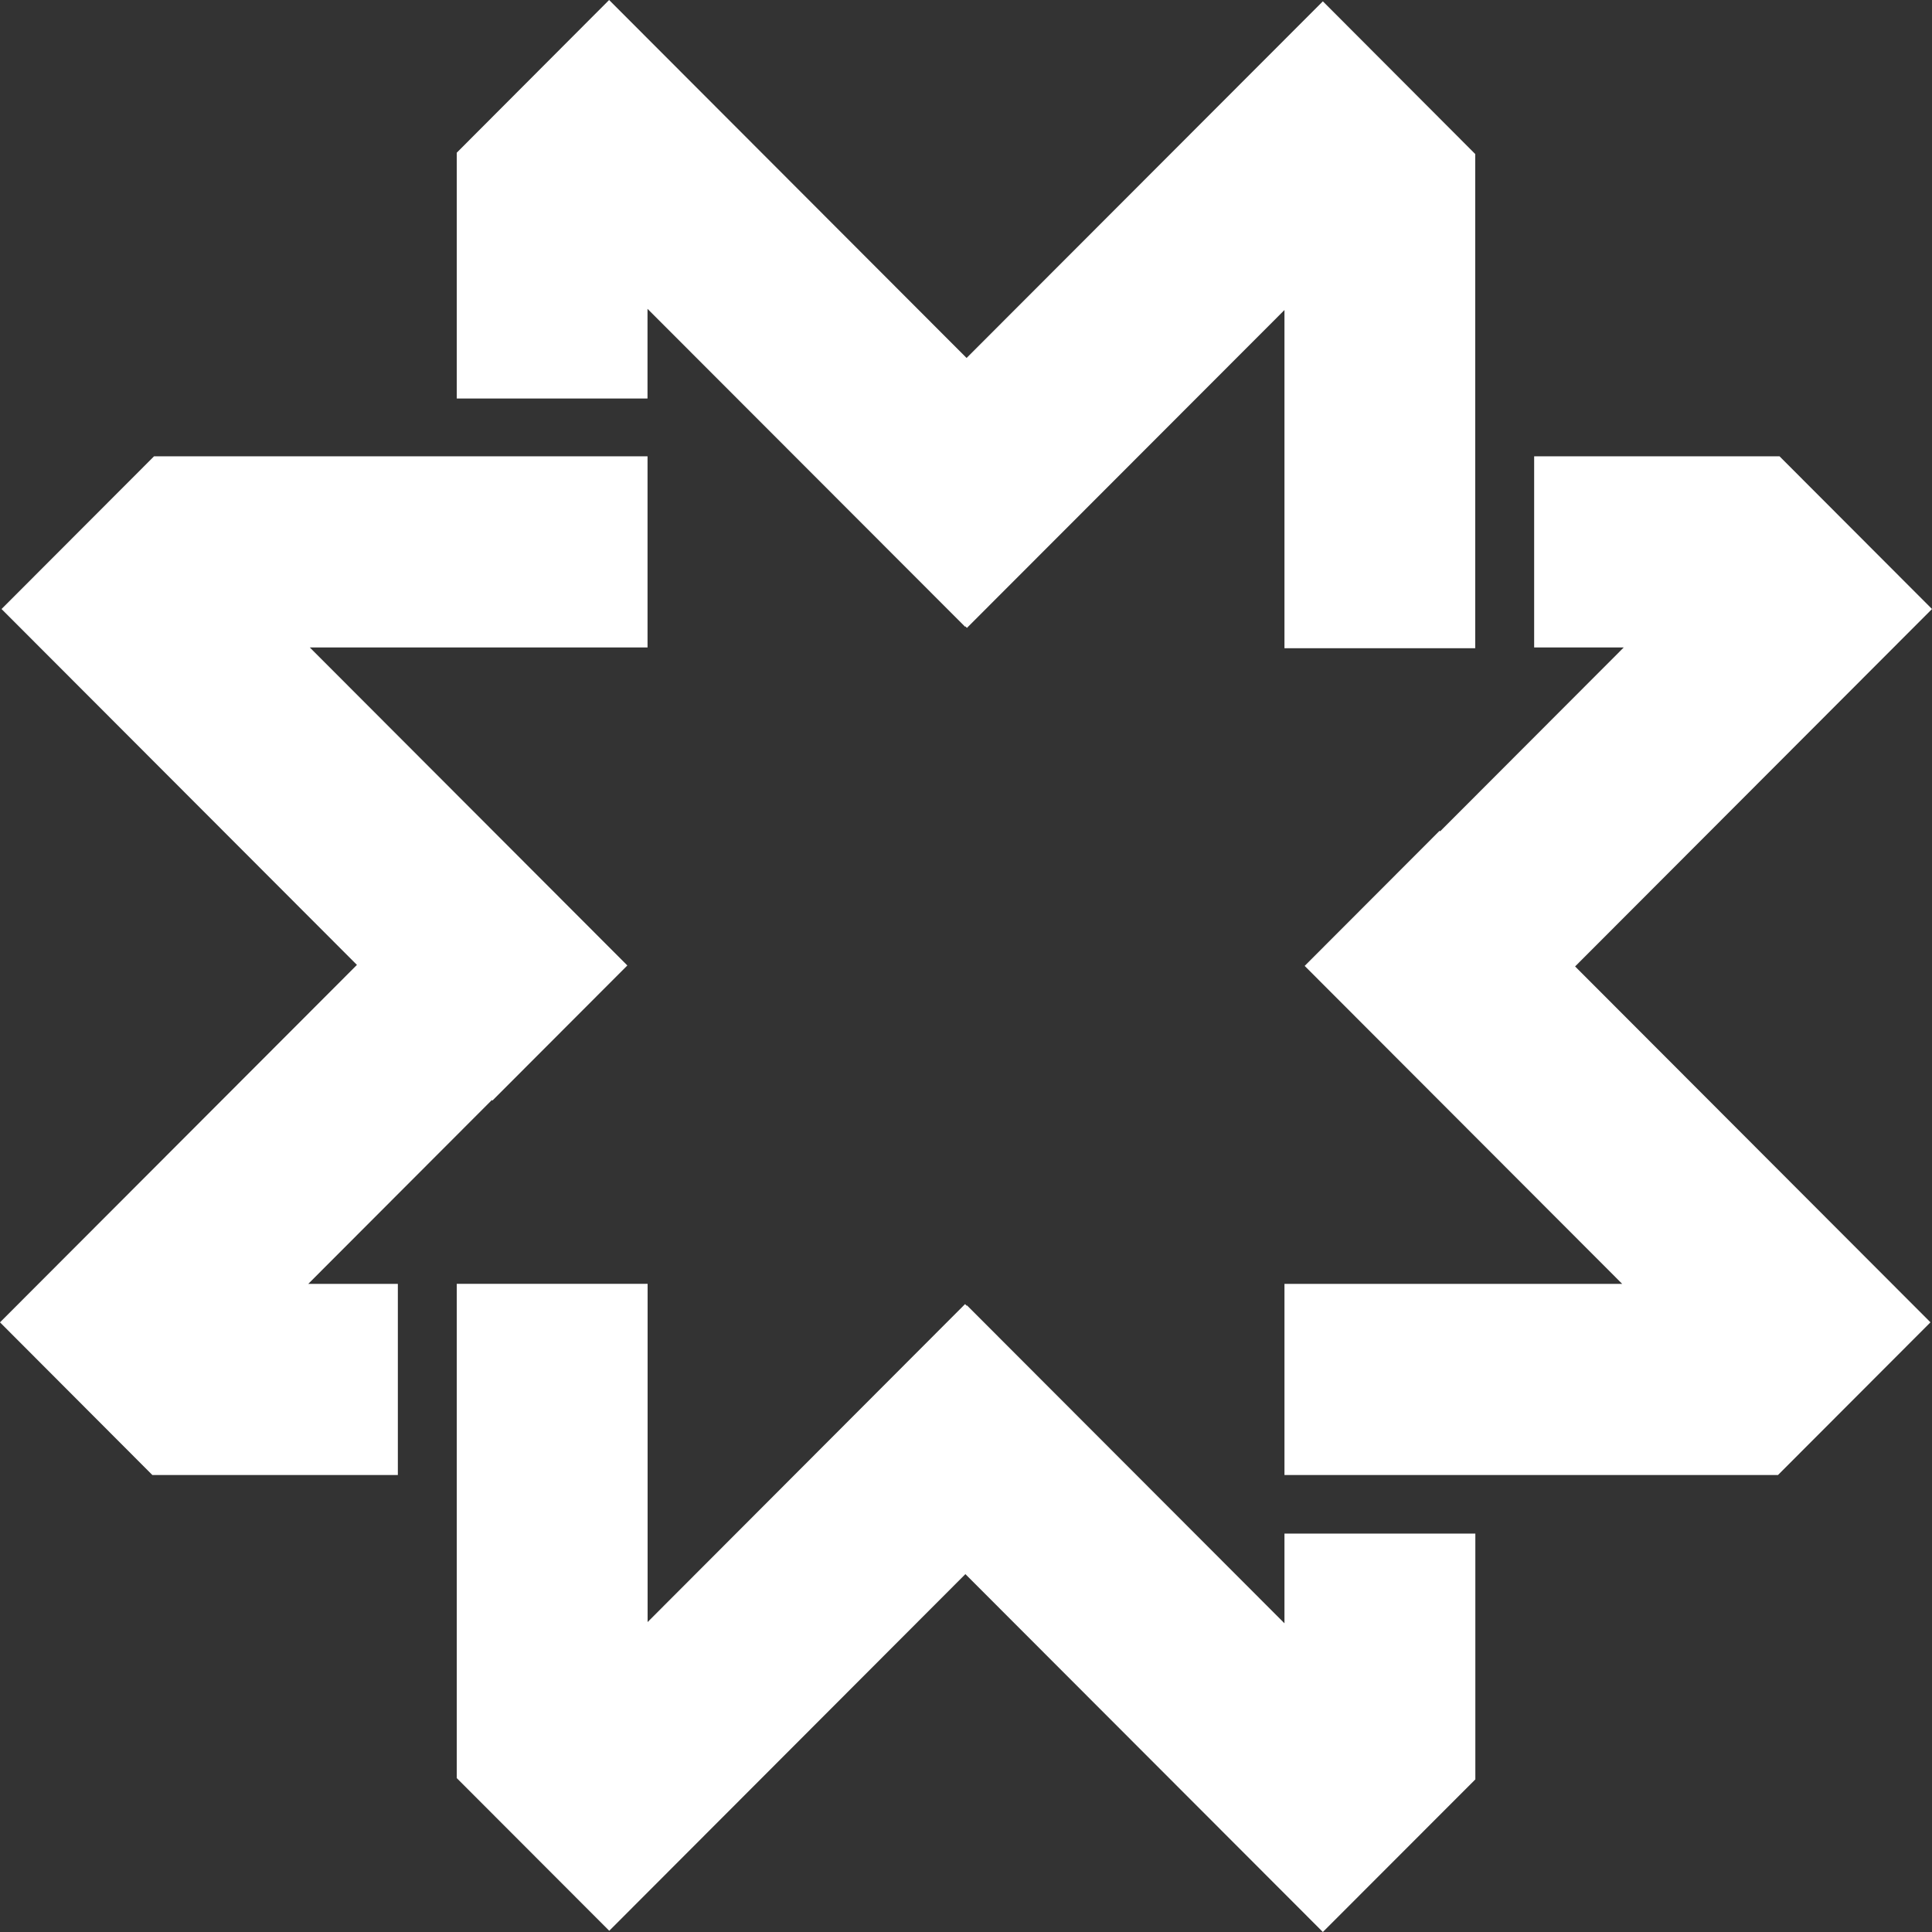
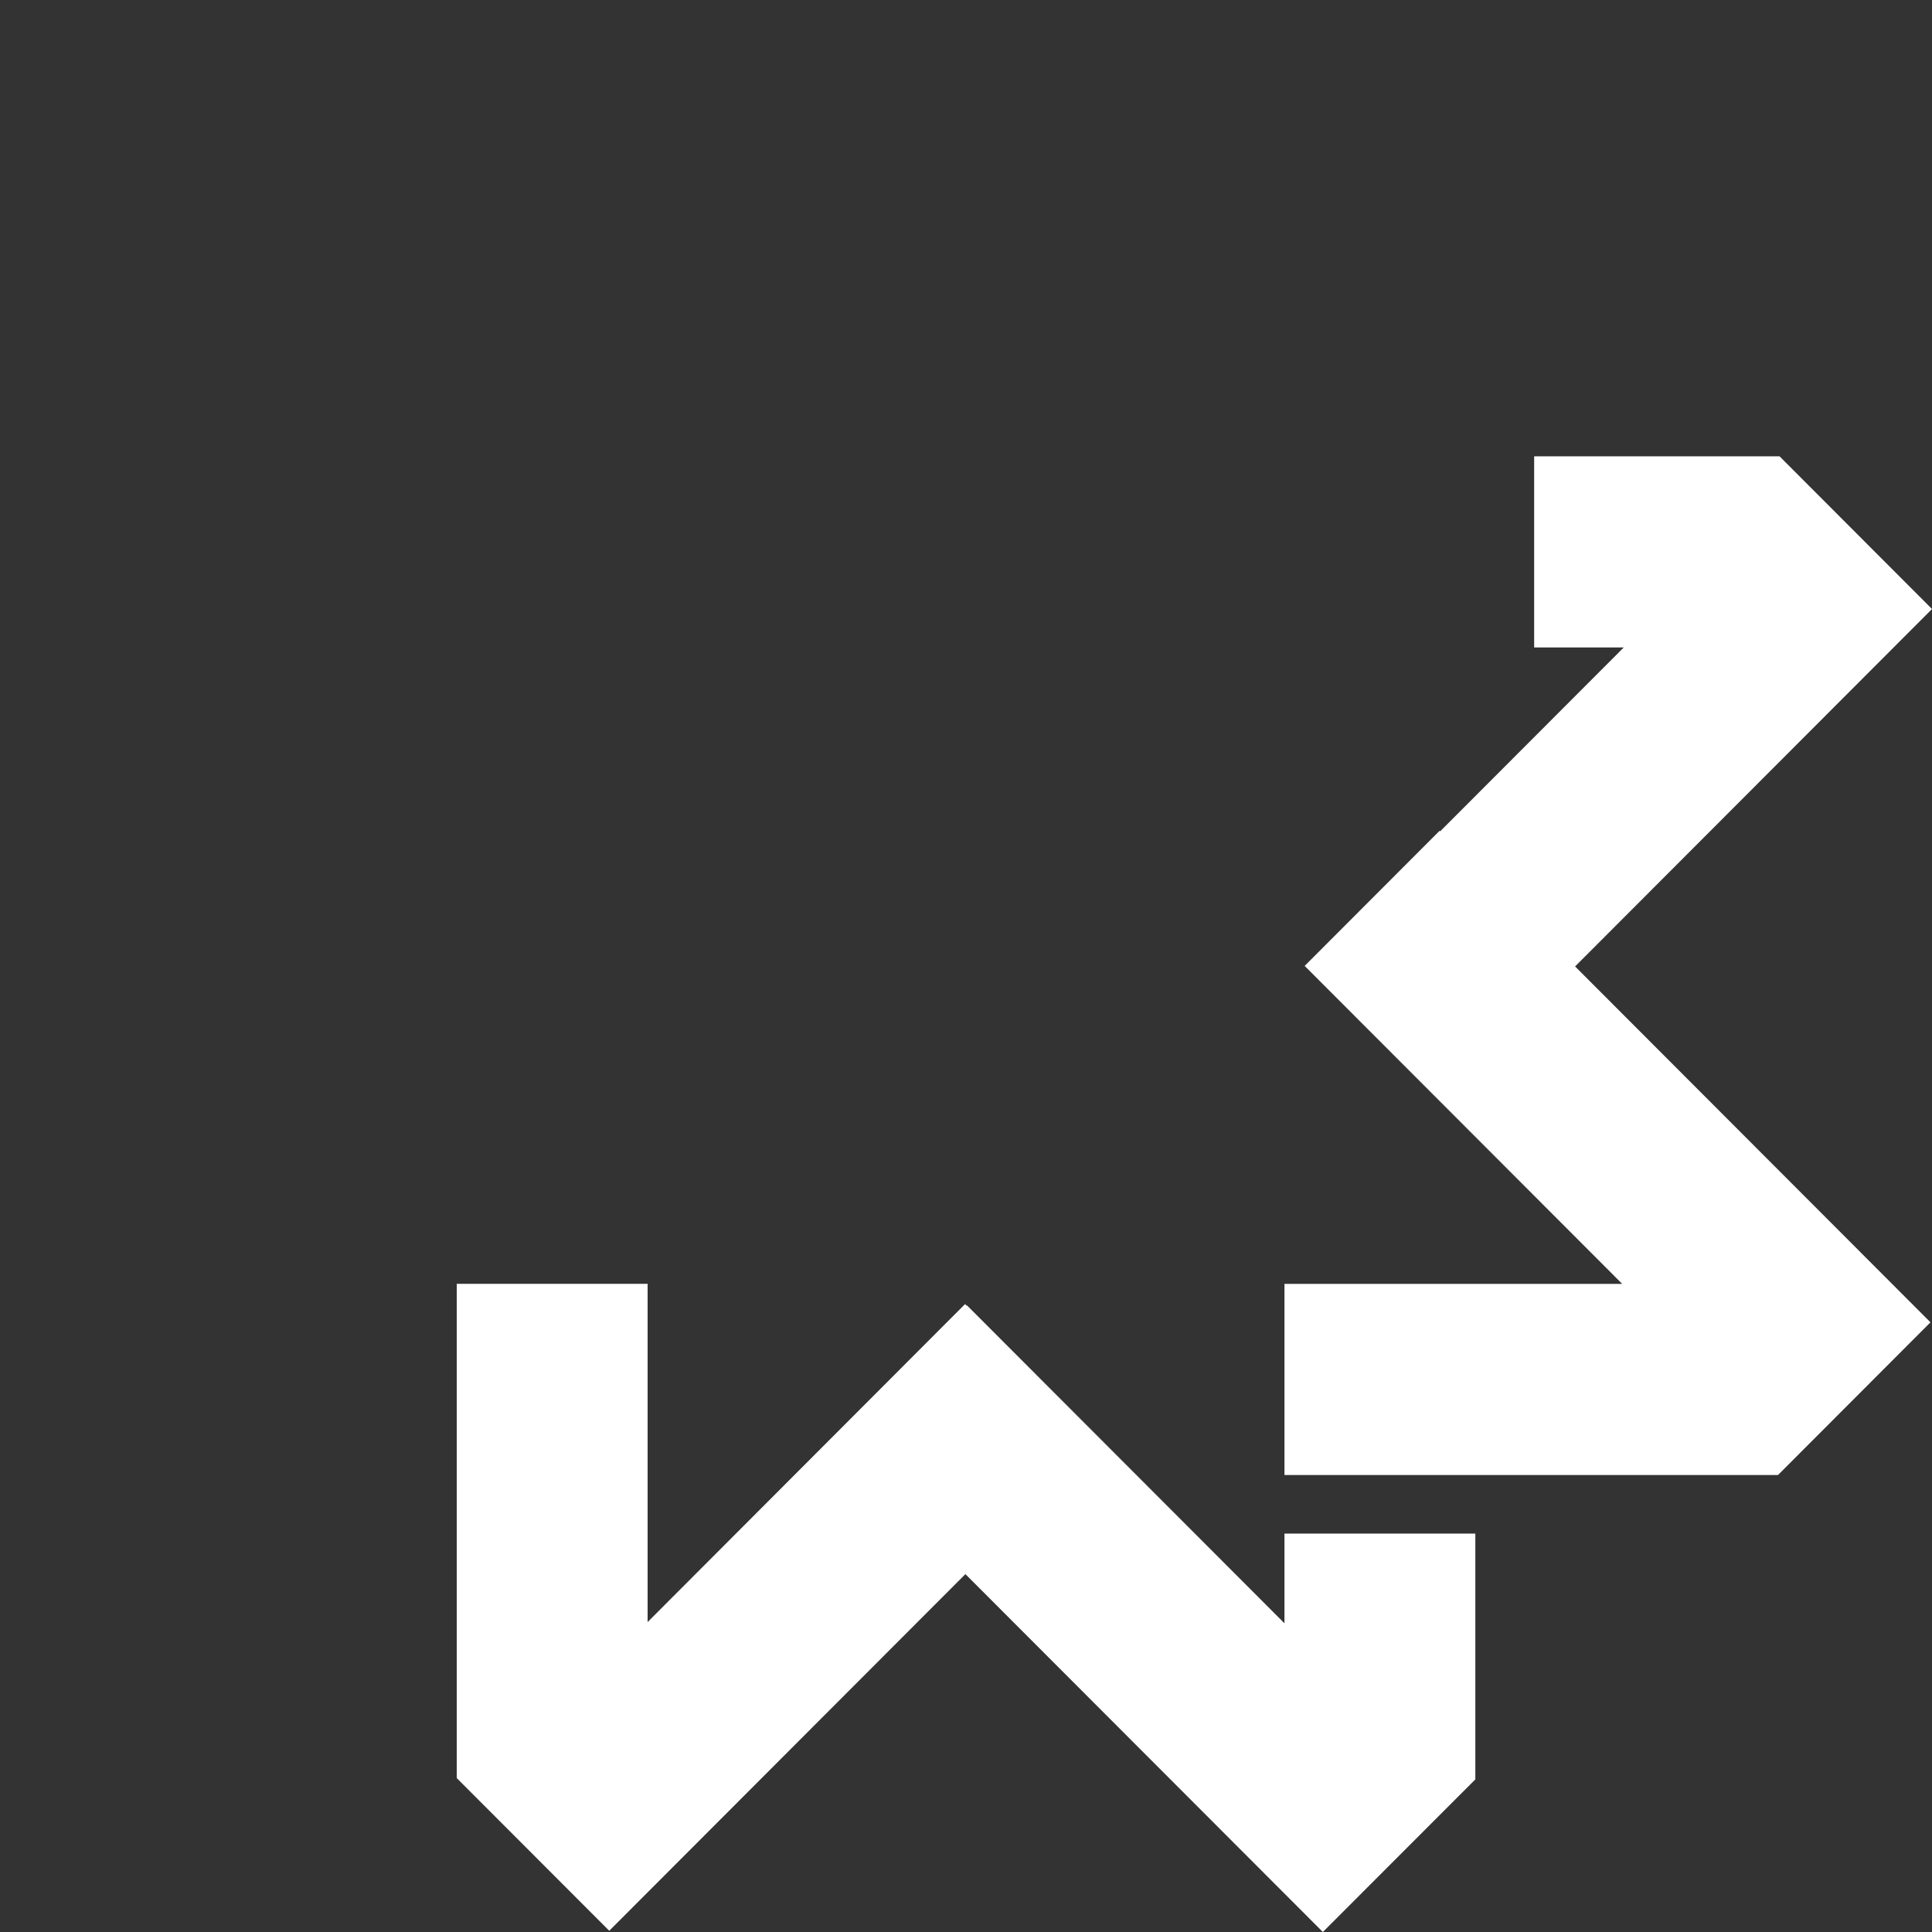
<svg xmlns="http://www.w3.org/2000/svg" width="79" height="79" fill="none">
  <rect width="100%" height="100%" fill="#333333" stroke="none" />
  <path d="M52.522 66.377l-12.98-12.998-.013.014-.068-.068-12.98 13.002v-13.83h-7.804v20.21l6.235 6.243 14.563-14.584L54.092 79l6.235-6.24V62.709h-7.805v3.669z" fill="#fff" />
-   <path d="M20.112 44.98l.023.023 5.517-5.525-12.984-13.003h13.81v-7.816H6.298L.063 24.903l14.532 14.552L0 54.071l6.23 6.243h10.038v-7.816h-3.663l7.507-7.518z" fill="#fff" />
-   <path d="M26.477 12.628l12.984 12.998.014-.014.063.063 12.984-12.998v13.83h7.8V6.298L54.092.054 39.524 14.638 24.907 0l-6.23 6.244v10.052h7.8v-3.668z" fill="#fff" />
  <path d="M79 24.903l-6.234-6.244H62.732v7.816h3.663l-7.507 7.518-.022-.023-5.518 5.526 12.984 13.002h-13.81v7.816h20.18l6.235-6.244-14.531-14.552L79 24.903z" fill="#fff" />
</svg>